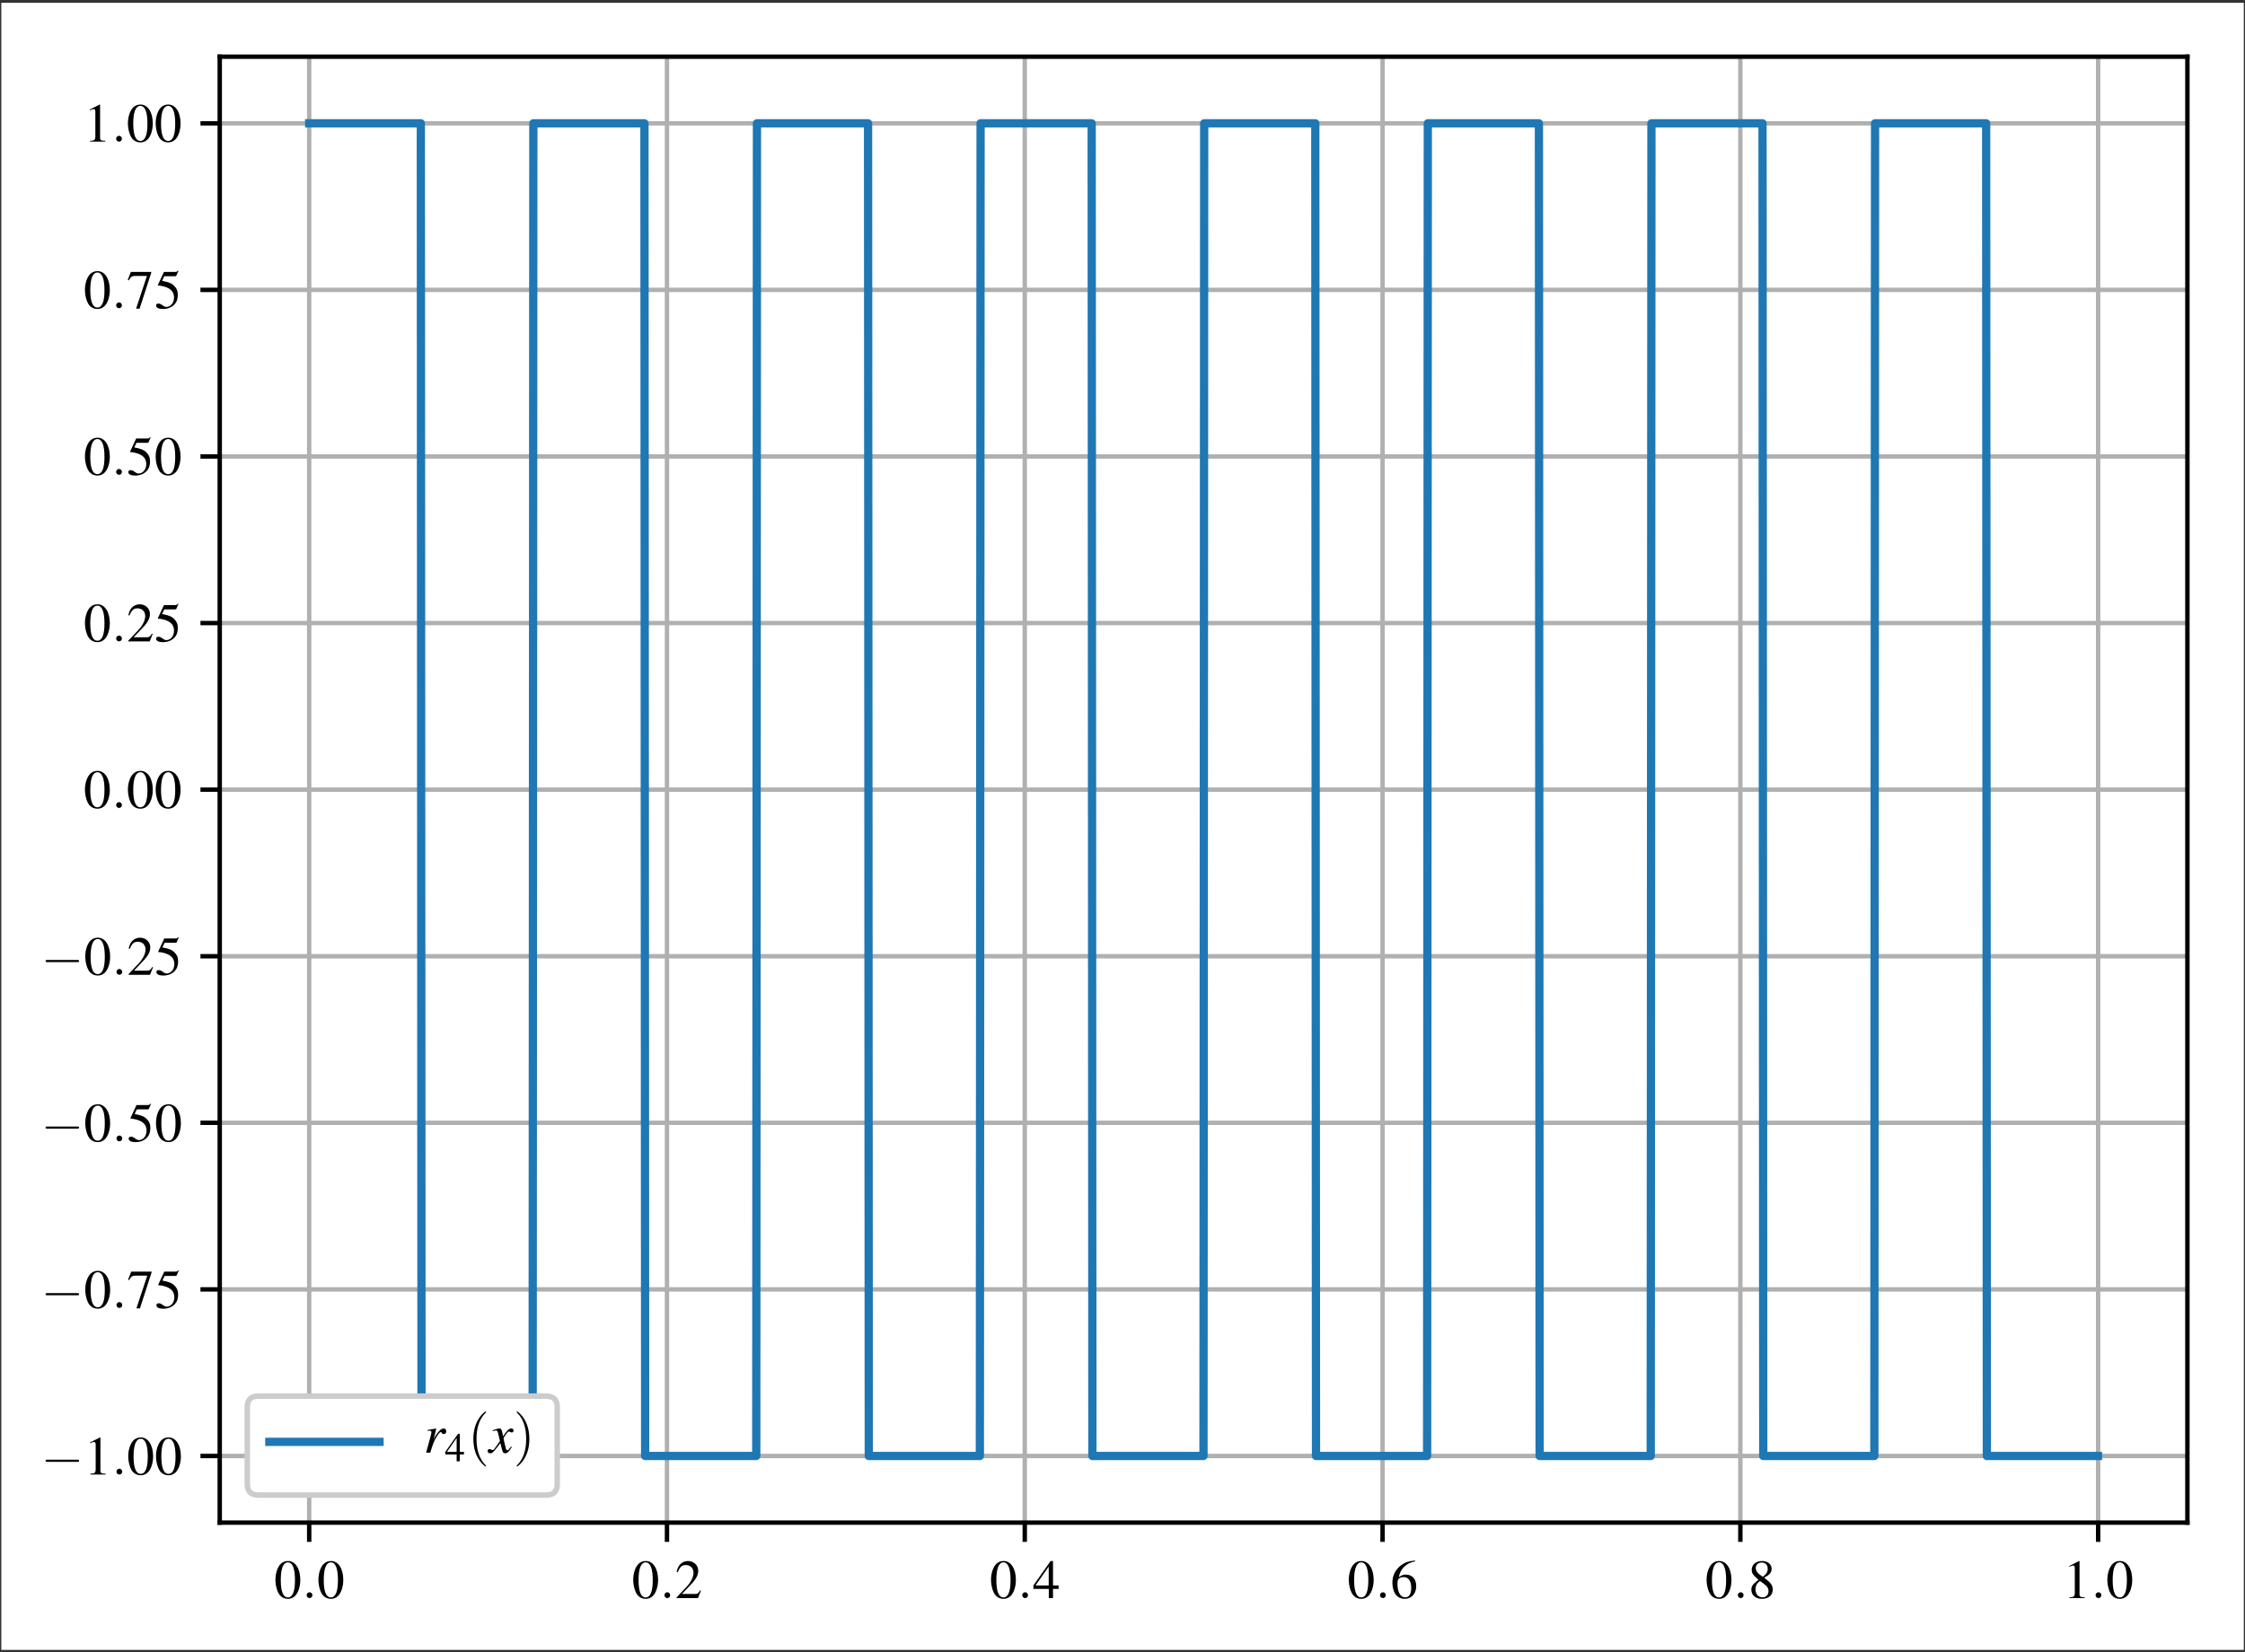
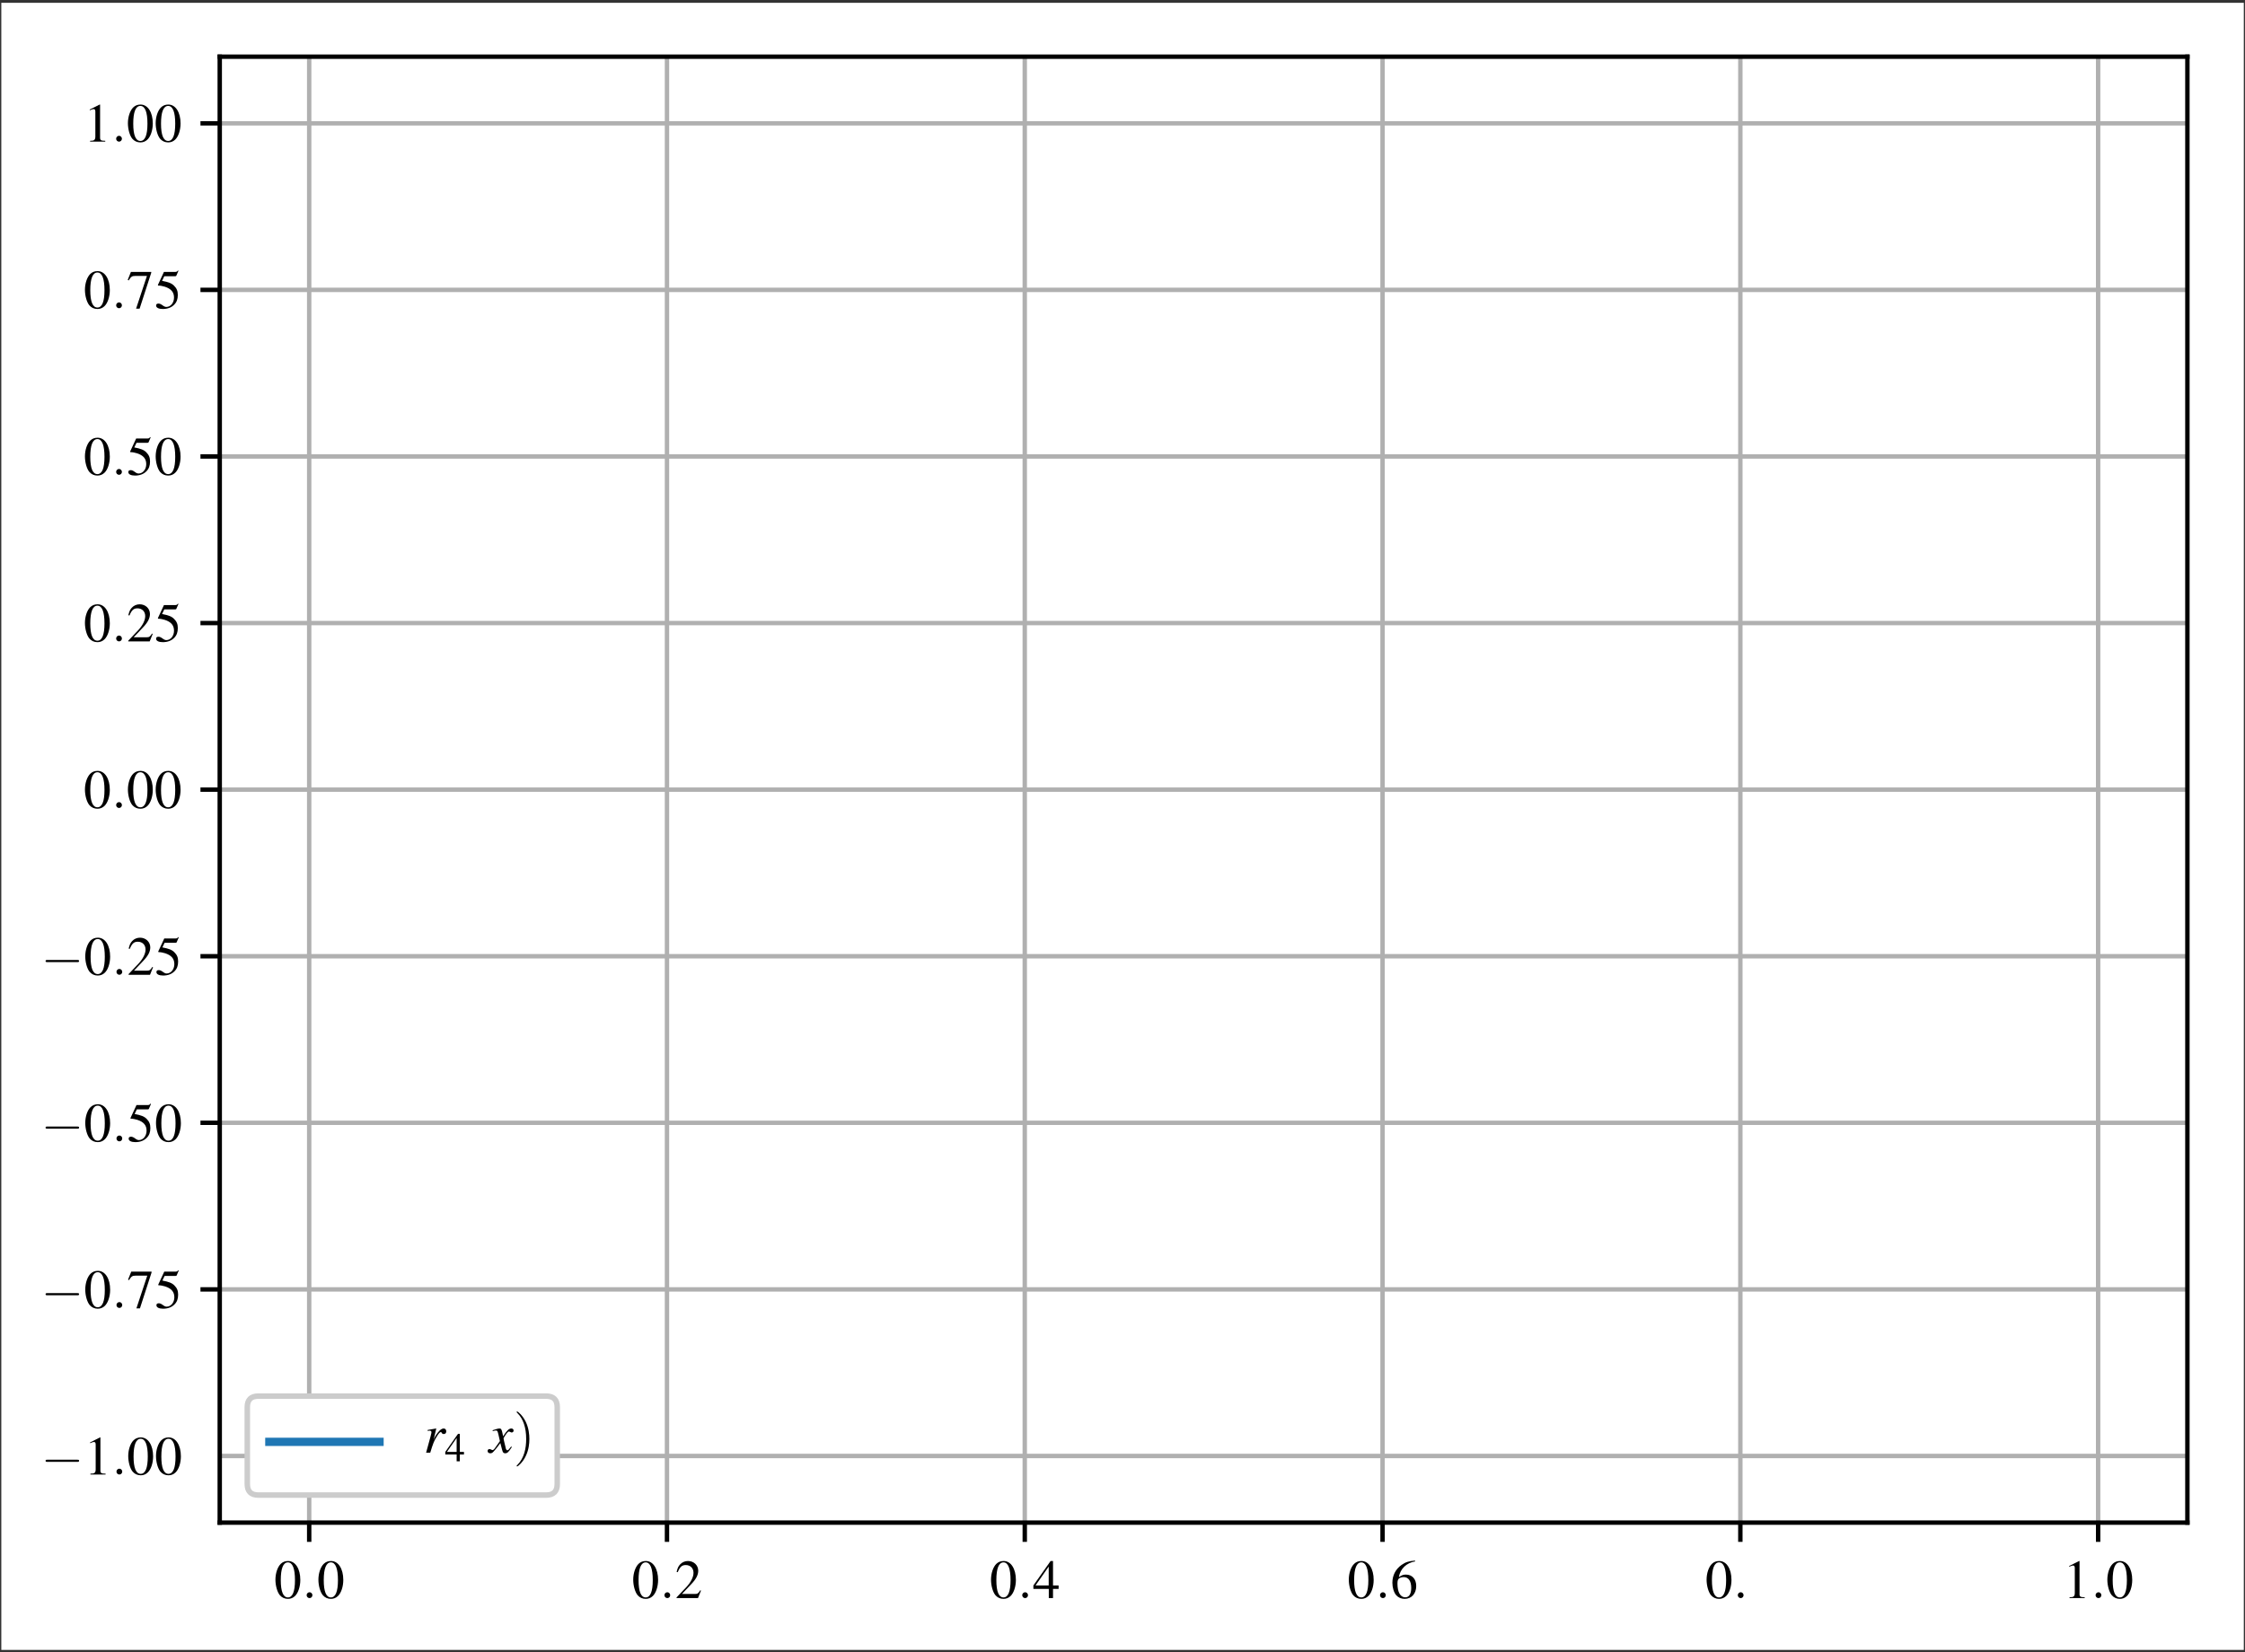
<svg xmlns="http://www.w3.org/2000/svg" xmlns:xlink="http://www.w3.org/1999/xlink" width="407.46pt" height="299.92pt" viewBox="0 0 407.46 299.92" version="1.1">
  <rect x="0" y="0" width="407.46" height="299.92" fill="#333333" stroke="none" />
  <defs>
    <g>
      <symbol overflow="visible" id="glyph0-0">
        <path style="stroke:none;" d="" />
      </symbol>
      <symbol overflow="visible" id="glyph0-1">
        <path style="stroke:none;" d="M 2.531 -6.734 C 1.984 -6.734 1.562 -6.562 1.203 -6.219 C 0.625 -5.656 0.234 -4.516 0.234 -3.344 C 0.234 -2.266 0.562 -1.094 1.031 -0.531 C 1.406 -0.094 1.906 0.141 2.5 0.141 C 3 0.141 3.422 -0.031 3.781 -0.375 C 4.359 -0.922 4.75 -2.078 4.75 -3.297 C 4.75 -5.328 3.844 -6.734 2.531 -6.734 Z M 2.5 -6.484 C 3.344 -6.484 3.781 -5.359 3.781 -3.266 C 3.781 -1.188 3.344 -0.125 2.5 -0.125 C 1.641 -0.125 1.203 -1.188 1.203 -3.266 C 1.203 -5.375 1.641 -6.484 2.5 -6.484 Z M 2.5 -6.484 " />
      </symbol>
      <symbol overflow="visible" id="glyph0-2">
        <path style="stroke:none;" d="M 4.734 -1.359 L 4.609 -1.422 C 4.234 -0.844 4.109 -0.75 3.656 -0.75 L 1.281 -0.75 L 2.953 -2.516 C 3.844 -3.438 4.234 -4.203 4.234 -4.969 C 4.234 -5.969 3.422 -6.734 2.375 -6.734 C 1.828 -6.734 1.312 -6.516 0.953 -6.125 C 0.625 -5.781 0.484 -5.469 0.312 -4.75 L 0.516 -4.703 C 0.922 -5.688 1.281 -6 1.969 -6 C 2.797 -6 3.375 -5.438 3.375 -4.594 C 3.375 -3.812 2.906 -2.891 2.078 -2 L 0.297 -0.125 L 0.297 0 L 4.188 0 Z M 4.734 -1.359 " />
      </symbol>
      <symbol overflow="visible" id="glyph0-3">
        <path style="stroke:none;" d="M 4.703 -2.297 L 3.688 -2.297 L 3.688 -6.734 L 3.25 -6.734 L 0.125 -2.297 L 0.125 -1.672 L 2.922 -1.672 L 2.922 0 L 3.688 0 L 3.688 -1.672 L 4.703 -1.672 Z M 2.906 -2.297 L 0.516 -2.297 L 2.906 -5.719 Z M 2.906 -2.297 " />
      </symbol>
      <symbol overflow="visible" id="glyph0-4">
        <path style="stroke:none;" d="M 4.453 -6.812 C 3.312 -6.719 2.734 -6.531 2 -6.016 C 0.922 -5.25 0.344 -4.109 0.344 -2.781 C 0.344 -1.906 0.609 -1.031 1.031 -0.531 C 1.422 -0.094 1.953 0.141 2.578 0.141 C 3.812 0.141 4.672 -0.812 4.672 -2.188 C 4.672 -3.453 3.938 -4.266 2.797 -4.266 C 2.359 -4.266 2.141 -4.203 1.516 -3.812 C 1.781 -5.328 2.906 -6.406 4.469 -6.656 Z M 2.406 -3.812 C 3.266 -3.812 3.766 -3.094 3.766 -1.844 C 3.766 -0.75 3.375 -0.141 2.688 -0.141 C 1.797 -0.141 1.266 -1.078 1.266 -2.625 C 1.266 -3.125 1.344 -3.406 1.547 -3.562 C 1.75 -3.719 2.062 -3.812 2.406 -3.812 Z M 2.406 -3.812 " />
      </symbol>
      <symbol overflow="visible" id="glyph0-5">
-         <path style="stroke:none;" d="M 2.891 -3.703 C 3.875 -4.234 4.234 -4.641 4.234 -5.328 C 4.234 -6.141 3.516 -6.734 2.516 -6.734 C 1.422 -6.734 0.625 -6.078 0.625 -5.156 C 0.625 -4.516 0.812 -4.234 1.859 -3.312 C 0.781 -2.5 0.562 -2.188 0.562 -1.5 C 0.562 -0.531 1.344 0.141 2.469 0.141 C 3.672 0.141 4.438 -0.516 4.438 -1.547 C 4.438 -2.312 4.094 -2.797 2.891 -3.703 Z M 2.719 -2.672 C 3.438 -2.156 3.672 -1.797 3.672 -1.234 C 3.672 -0.594 3.234 -0.141 2.578 -0.141 C 1.828 -0.141 1.312 -0.719 1.312 -1.578 C 1.312 -2.219 1.531 -2.641 2.109 -3.109 Z M 2.609 -3.875 C 1.719 -4.453 1.359 -4.922 1.359 -5.469 C 1.359 -6.047 1.797 -6.453 2.438 -6.453 C 3.109 -6.453 3.531 -6.016 3.531 -5.328 C 3.531 -4.766 3.266 -4.312 2.688 -3.938 C 2.641 -3.906 2.641 -3.906 2.609 -3.875 Z M 2.609 -3.875 " />
-       </symbol>
+         </symbol>
      <symbol overflow="visible" id="glyph0-6">
        <path style="stroke:none;" d="M 2.906 -6.734 L 1.109 -5.828 L 1.109 -5.688 C 1.219 -5.734 1.328 -5.781 1.375 -5.797 C 1.562 -5.875 1.719 -5.906 1.828 -5.906 C 2.031 -5.906 2.125 -5.766 2.125 -5.438 L 2.125 -0.922 C 2.125 -0.594 2.047 -0.375 1.891 -0.281 C 1.734 -0.188 1.594 -0.156 1.172 -0.156 L 1.172 0 L 3.922 0 L 3.922 -0.156 C 3.141 -0.156 2.984 -0.266 2.984 -0.734 L 2.984 -6.719 Z M 2.906 -6.734 " />
      </symbol>
      <symbol overflow="visible" id="glyph0-7">
        <path style="stroke:none;" d="M 4.469 -6.594 L 0.781 -6.594 L 0.203 -5.141 L 0.375 -5.047 C 0.797 -5.734 0.984 -5.859 1.531 -5.859 L 3.688 -5.859 L 1.719 0.078 L 2.359 0.078 L 4.469 -6.438 Z M 4.469 -6.594 " />
      </symbol>
      <symbol overflow="visible" id="glyph0-8">
        <path style="stroke:none;" d="M 1.797 -5.812 L 3.766 -5.812 C 3.922 -5.812 3.953 -5.828 3.984 -5.906 L 4.359 -6.781 L 4.281 -6.859 C 4.125 -6.656 4.031 -6.594 3.812 -6.594 L 1.734 -6.594 L 0.641 -4.234 C 0.641 -4.219 0.641 -4.203 0.641 -4.188 C 0.641 -4.141 0.672 -4.109 0.75 -4.109 C 1.078 -4.109 1.469 -4.031 1.891 -3.906 C 3.031 -3.531 3.562 -2.922 3.562 -1.938 C 3.562 -0.984 2.953 -0.234 2.172 -0.234 C 1.969 -0.234 1.797 -0.297 1.5 -0.516 C 1.188 -0.75 0.953 -0.844 0.75 -0.844 C 0.453 -0.844 0.312 -0.734 0.312 -0.484 C 0.312 -0.094 0.781 0.141 1.531 0.141 C 2.375 0.141 3.094 -0.125 3.594 -0.641 C 4.047 -1.094 4.25 -1.656 4.25 -2.406 C 4.25 -3.125 4.062 -3.594 3.562 -4.094 C 3.125 -4.531 2.562 -4.75 1.391 -4.969 Z M 1.797 -5.812 " />
      </symbol>
      <symbol overflow="visible" id="glyph1-0">
        <path style="stroke:none;" d="" />
      </symbol>
      <symbol overflow="visible" id="glyph1-1">
        <path style="stroke:none;" d="M 1.906 -0.531 C 1.906 -0.812 1.672 -1.062 1.391 -1.062 C 1.094 -1.062 0.859 -0.812 0.859 -0.531 C 0.859 -0.234 1.094 0 1.391 0 C 1.672 0 1.906 -0.234 1.906 -0.531 Z M 1.906 -0.531 " />
      </symbol>
      <symbol overflow="visible" id="glyph2-0">
        <path style="stroke:none;" d="" />
      </symbol>
      <symbol overflow="visible" id="glyph2-1">
        <path style="stroke:none;" d="M 6.562 -2.297 C 6.734 -2.297 6.922 -2.297 6.922 -2.5 C 6.922 -2.688 6.734 -2.688 6.562 -2.688 L 1.172 -2.688 C 1 -2.688 0.828 -2.688 0.828 -2.5 C 0.828 -2.297 1 -2.297 1.172 -2.297 Z M 6.562 -2.297 " />
      </symbol>
      <symbol overflow="visible" id="glyph3-0">
        <path style="stroke:none;" d="" />
      </symbol>
      <symbol overflow="visible" id="glyph3-1">
        <path style="stroke:none;" d="M 1.203 0 C 1.719 -1.688 1.891 -2.125 2.359 -2.875 C 2.688 -3.438 2.953 -3.75 3.125 -3.75 C 3.188 -3.75 3.234 -3.703 3.297 -3.609 C 3.375 -3.438 3.453 -3.391 3.656 -3.391 C 3.938 -3.391 4.109 -3.562 4.109 -3.875 C 4.109 -4.188 3.922 -4.391 3.641 -4.391 C 3.406 -4.391 3.141 -4.25 2.875 -3.984 C 2.469 -3.562 2.078 -2.969 1.906 -2.578 L 1.781 -2.219 L 2.297 -4.375 L 2.266 -4.391 C 1.547 -4.266 1.453 -4.25 0.734 -4.125 L 0.734 -3.953 C 0.969 -4 1 -4 1.062 -4 C 1.281 -4 1.422 -3.906 1.422 -3.734 C 1.422 -3.594 1.422 -3.594 1.25 -2.906 L 0.453 0 Z M 1.203 0 " />
      </symbol>
      <symbol overflow="visible" id="glyph3-2">
        <path style="stroke:none;" d="M 4 -1.109 C 3.922 -1.016 3.875 -0.953 3.781 -0.844 C 3.562 -0.531 3.438 -0.438 3.328 -0.438 C 3.188 -0.438 3.094 -0.562 3.016 -0.844 C 3 -0.922 2.984 -0.984 2.984 -1.016 C 2.734 -2.031 2.625 -2.484 2.625 -2.625 C 3.062 -3.406 3.422 -3.844 3.594 -3.844 C 3.656 -3.844 3.734 -3.812 3.844 -3.766 C 3.953 -3.688 4.031 -3.672 4.109 -3.672 C 4.312 -3.672 4.453 -3.812 4.453 -4.031 C 4.453 -4.234 4.281 -4.391 4.047 -4.391 C 3.609 -4.391 3.234 -4.031 2.547 -2.969 L 2.438 -3.516 C 2.297 -4.203 2.188 -4.391 1.906 -4.391 C 1.688 -4.391 1.359 -4.312 0.75 -4.109 L 0.641 -4.062 L 0.672 -3.922 C 1.062 -4 1.141 -4.031 1.234 -4.031 C 1.484 -4.031 1.547 -3.938 1.688 -3.344 L 1.969 -2.109 L 1.156 -0.953 C 0.953 -0.641 0.75 -0.469 0.641 -0.469 C 0.594 -0.469 0.484 -0.5 0.391 -0.562 C 0.266 -0.625 0.156 -0.656 0.062 -0.656 C -0.125 -0.656 -0.266 -0.516 -0.266 -0.312 C -0.266 -0.047 -0.062 0.109 0.234 0.109 C 0.531 0.109 0.656 0.016 1.156 -0.594 C 1.422 -0.906 1.641 -1.172 2.047 -1.75 L 2.359 -0.562 C 2.484 -0.047 2.609 0.109 2.938 0.109 C 3.312 0.109 3.562 -0.125 4.141 -1.031 Z M 4 -1.109 " />
      </symbol>
      <symbol overflow="visible" id="glyph4-0">
        <path style="stroke:none;" d="" />
      </symbol>
      <symbol overflow="visible" id="glyph4-1">
        <path style="stroke:none;" d="M 3.484 -1.703 L 2.734 -1.703 L 2.734 -4.984 L 2.406 -4.984 L 0.094 -1.703 L 0.094 -1.234 L 2.156 -1.234 L 2.156 0 L 2.734 0 L 2.734 -1.234 L 3.484 -1.234 Z M 2.156 -1.703 L 0.391 -1.703 L 2.156 -4.234 Z M 2.156 -1.703 " />
      </symbol>
      <symbol overflow="visible" id="glyph5-0">
        <path style="stroke:none;" d="" />
      </symbol>
      <symbol overflow="visible" id="glyph5-1">
-         <path style="stroke:none;" d="M 3.297 2.391 C 3.297 2.359 3.297 2.344 3.125 2.172 C 1.891 0.922 1.562 -0.969 1.562 -2.5 C 1.562 -4.234 1.938 -5.969 3.172 -7.203 C 3.297 -7.328 3.297 -7.344 3.297 -7.375 C 3.297 -7.453 3.266 -7.484 3.203 -7.484 C 3.094 -7.484 2.203 -6.797 1.609 -5.531 C 1.109 -4.438 0.984 -3.328 0.984 -2.5 C 0.984 -1.719 1.094 -0.516 1.641 0.625 C 2.25 1.844 3.094 2.5 3.203 2.5 C 3.266 2.5 3.297 2.469 3.297 2.391 Z M 3.297 2.391 " />
-       </symbol>
+         </symbol>
      <symbol overflow="visible" id="glyph5-2">
        <path style="stroke:none;" d="M 2.875 -2.5 C 2.875 -3.266 2.766 -4.469 2.219 -5.609 C 1.625 -6.828 0.766 -7.484 0.672 -7.484 C 0.609 -7.484 0.562 -7.438 0.562 -7.375 C 0.562 -7.344 0.562 -7.328 0.75 -7.141 C 1.734 -6.156 2.297 -4.578 2.297 -2.5 C 2.297 -0.781 1.938 0.969 0.703 2.219 C 0.562 2.344 0.562 2.359 0.562 2.391 C 0.562 2.453 0.609 2.5 0.672 2.5 C 0.766 2.5 1.672 1.812 2.25 0.547 C 2.766 -0.547 2.875 -1.656 2.875 -2.5 Z M 2.875 -2.5 " />
      </symbol>
    </g>
    <clipPath id="clip1">
      <path d="M 0.238 0.508 L 407.242 0.508 L 407.242 299.512 L 0.238 299.512 Z M 0.238 0.508 " />
    </clipPath>
    <clipPath id="clip2">
      <path d="M 55 10.301 L 57 10.301 L 57 276.402 L 55 276.402 Z M 55 10.301 " />
    </clipPath>
    <clipPath id="clip3">
      <path d="M 120 10.301 L 122 10.301 L 122 276.402 L 120 276.402 Z M 120 10.301 " />
    </clipPath>
    <clipPath id="clip4">
      <path d="M 185 10.301 L 187 10.301 L 187 276.402 L 185 276.402 Z M 185 10.301 " />
    </clipPath>
    <clipPath id="clip5">
      <path d="M 250 10.301 L 252 10.301 L 252 276.402 L 250 276.402 Z M 250 10.301 " />
    </clipPath>
    <clipPath id="clip6">
      <path d="M 315 10.301 L 317 10.301 L 317 276.402 L 315 276.402 Z M 315 10.301 " />
    </clipPath>
    <clipPath id="clip7">
      <path d="M 380 10.301 L 382 10.301 L 382 276.402 L 380 276.402 Z M 380 10.301 " />
    </clipPath>
    <clipPath id="clip8">
      <path d="M 39.879 263 L 396.98 263 L 396.98 265 L 39.879 265 Z M 39.879 263 " />
    </clipPath>
    <clipPath id="clip9">
      <path d="M 39.879 233 L 396.98 233 L 396.98 235 L 39.879 235 Z M 39.879 233 " />
    </clipPath>
    <clipPath id="clip10">
      <path d="M 39.879 203 L 396.98 203 L 396.98 205 L 39.879 205 Z M 39.879 203 " />
    </clipPath>
    <clipPath id="clip11">
      <path d="M 39.879 173 L 396.98 173 L 396.98 175 L 39.879 175 Z M 39.879 173 " />
    </clipPath>
    <clipPath id="clip12">
      <path d="M 39.879 142 L 396.98 142 L 396.98 144 L 39.879 144 Z M 39.879 142 " />
    </clipPath>
    <clipPath id="clip13">
      <path d="M 39.879 112 L 396.98 112 L 396.98 114 L 39.879 114 Z M 39.879 112 " />
    </clipPath>
    <clipPath id="clip14">
      <path d="M 39.879 82 L 396.98 82 L 396.98 84 L 39.879 84 Z M 39.879 82 " />
    </clipPath>
    <clipPath id="clip15">
      <path d="M 39.879 52 L 396.98 52 L 396.98 54 L 39.879 54 Z M 39.879 52 " />
    </clipPath>
    <clipPath id="clip16">
      <path d="M 39.879 21 L 396.98 21 L 396.98 23 L 39.879 23 Z M 39.879 21 " />
    </clipPath>
  </defs>
  <g id="surface1">
    <g clip-path="url(#clip1)" clip-rule="nonzero">
      <path style=" stroke:none;fill-rule:nonzero;fill:rgb(100%,100%,100%);fill-opacity:1;" d="M 0.238 299.512 L 407.703 299.512 L 407.703 -0.41 L 0.238 -0.41 Z M 0.238 299.512 " />
    </g>
    <path style=" stroke:none;fill-rule:nonzero;fill:rgb(100%,100%,100%);fill-opacity:1;" d="M 39.883 276.402 L 397.004 276.402 L 397.004 10.289 L 39.883 10.289 Z M 39.883 276.402 " />
    <g clip-path="url(#clip2)" clip-rule="nonzero">
      <path style="fill:none;stroke-width:8;stroke-linecap:square;stroke-linejoin:round;stroke:rgb(68.944%,68.944%,68.944%);stroke-opacity:1;stroke-miterlimit:10;" d="M 561.172 235.177 L 561.172 2896.309 " transform="matrix(0.1,0,0,-0.1,0,299.92)" />
    </g>
    <path style="fill:none;stroke-width:8;stroke-linecap:butt;stroke-linejoin:round;stroke:rgb(0%,0%,0%);stroke-opacity:1;stroke-miterlimit:10;" d="M 561.172 235.177 L 561.172 200.177 " transform="matrix(0.1,0,0,-0.1,0,299.92)" />
    <g clip-path="url(#clip3)" clip-rule="nonzero">
      <path style="fill:none;stroke-width:8;stroke-linecap:square;stroke-linejoin:round;stroke:rgb(68.944%,68.944%,68.944%);stroke-opacity:1;stroke-miterlimit:10;" d="M 1210.547 235.177 L 1210.547 2896.309 " transform="matrix(0.1,0,0,-0.1,0,299.92)" />
    </g>
    <path style="fill:none;stroke-width:8;stroke-linecap:butt;stroke-linejoin:round;stroke:rgb(0%,0%,0%);stroke-opacity:1;stroke-miterlimit:10;" d="M 1210.547 235.177 L 1210.547 200.177 " transform="matrix(0.1,0,0,-0.1,0,299.92)" />
    <g clip-path="url(#clip4)" clip-rule="nonzero">
      <path style="fill:none;stroke-width:8;stroke-linecap:square;stroke-linejoin:round;stroke:rgb(68.944%,68.944%,68.944%);stroke-opacity:1;stroke-miterlimit:10;" d="M 1859.922 235.177 L 1859.922 2896.309 " transform="matrix(0.1,0,0,-0.1,0,299.92)" />
    </g>
    <path style="fill:none;stroke-width:8;stroke-linecap:butt;stroke-linejoin:round;stroke:rgb(0%,0%,0%);stroke-opacity:1;stroke-miterlimit:10;" d="M 1859.922 235.177 L 1859.922 200.177 " transform="matrix(0.1,0,0,-0.1,0,299.92)" />
    <g clip-path="url(#clip5)" clip-rule="nonzero">
      <path style="fill:none;stroke-width:8;stroke-linecap:square;stroke-linejoin:round;stroke:rgb(68.944%,68.944%,68.944%);stroke-opacity:1;stroke-miterlimit:10;" d="M 2509.297 235.177 L 2509.297 2896.309 " transform="matrix(0.1,0,0,-0.1,0,299.92)" />
    </g>
    <path style="fill:none;stroke-width:8;stroke-linecap:butt;stroke-linejoin:round;stroke:rgb(0%,0%,0%);stroke-opacity:1;stroke-miterlimit:10;" d="M 2509.297 235.177 L 2509.297 200.177 " transform="matrix(0.1,0,0,-0.1,0,299.92)" />
    <g clip-path="url(#clip6)" clip-rule="nonzero">
      <path style="fill:none;stroke-width:8;stroke-linecap:square;stroke-linejoin:round;stroke:rgb(68.944%,68.944%,68.944%);stroke-opacity:1;stroke-miterlimit:10;" d="M 3158.672 235.177 L 3158.672 2896.309 " transform="matrix(0.1,0,0,-0.1,0,299.92)" />
    </g>
    <path style="fill:none;stroke-width:8;stroke-linecap:butt;stroke-linejoin:round;stroke:rgb(0%,0%,0%);stroke-opacity:1;stroke-miterlimit:10;" d="M 3158.672 235.177 L 3158.672 200.177 " transform="matrix(0.1,0,0,-0.1,0,299.92)" />
    <g clip-path="url(#clip7)" clip-rule="nonzero">
      <path style="fill:none;stroke-width:8;stroke-linecap:square;stroke-linejoin:round;stroke:rgb(68.944%,68.944%,68.944%);stroke-opacity:1;stroke-miterlimit:10;" d="M 3808.047 235.177 L 3808.047 2896.309 " transform="matrix(0.1,0,0,-0.1,0,299.92)" />
    </g>
    <path style="fill:none;stroke-width:8;stroke-linecap:butt;stroke-linejoin:round;stroke:rgb(0%,0%,0%);stroke-opacity:1;stroke-miterlimit:10;" d="M 3808.047 235.177 L 3808.047 200.177 " transform="matrix(0.1,0,0,-0.1,0,299.92)" />
    <g clip-path="url(#clip8)" clip-rule="nonzero">
      <path style="fill:none;stroke-width:8;stroke-linecap:square;stroke-linejoin:round;stroke:rgb(68.944%,68.944%,68.944%);stroke-opacity:1;stroke-miterlimit:10;" d="M 398.828 356.153 L 3970.039 356.153 " transform="matrix(0.1,0,0,-0.1,0,299.92)" />
    </g>
-     <path style="fill:none;stroke-width:8;stroke-linecap:butt;stroke-linejoin:round;stroke:rgb(0%,0%,0%);stroke-opacity:1;stroke-miterlimit:10;" d="M 398.828 356.153 L 363.828 356.153 " transform="matrix(0.1,0,0,-0.1,0,299.92)" />
    <g clip-path="url(#clip9)" clip-rule="nonzero">
      <path style="fill:none;stroke-width:8;stroke-linecap:square;stroke-linejoin:round;stroke:rgb(68.944%,68.944%,68.944%);stroke-opacity:1;stroke-miterlimit:10;" d="M 398.828 658.536 L 3970.039 658.536 " transform="matrix(0.1,0,0,-0.1,0,299.92)" />
    </g>
    <path style="fill:none;stroke-width:8;stroke-linecap:butt;stroke-linejoin:round;stroke:rgb(0%,0%,0%);stroke-opacity:1;stroke-miterlimit:10;" d="M 398.828 658.536 L 363.828 658.536 " transform="matrix(0.1,0,0,-0.1,0,299.92)" />
    <g clip-path="url(#clip10)" clip-rule="nonzero">
      <path style="fill:none;stroke-width:8;stroke-linecap:square;stroke-linejoin:round;stroke:rgb(68.944%,68.944%,68.944%);stroke-opacity:1;stroke-miterlimit:10;" d="M 398.828 960.958 L 3970.039 960.958 " transform="matrix(0.1,0,0,-0.1,0,299.92)" />
    </g>
    <path style="fill:none;stroke-width:8;stroke-linecap:butt;stroke-linejoin:round;stroke:rgb(0%,0%,0%);stroke-opacity:1;stroke-miterlimit:10;" d="M 398.828 960.958 L 363.828 960.958 " transform="matrix(0.1,0,0,-0.1,0,299.92)" />
    <g clip-path="url(#clip11)" clip-rule="nonzero">
      <path style="fill:none;stroke-width:8;stroke-linecap:square;stroke-linejoin:round;stroke:rgb(68.944%,68.944%,68.944%);stroke-opacity:1;stroke-miterlimit:10;" d="M 398.828 1263.341 L 3970.039 1263.341 " transform="matrix(0.1,0,0,-0.1,0,299.92)" />
    </g>
    <path style="fill:none;stroke-width:8;stroke-linecap:butt;stroke-linejoin:round;stroke:rgb(0%,0%,0%);stroke-opacity:1;stroke-miterlimit:10;" d="M 398.828 1263.341 L 363.828 1263.341 " transform="matrix(0.1,0,0,-0.1,0,299.92)" />
    <g clip-path="url(#clip12)" clip-rule="nonzero">
      <path style="fill:none;stroke-width:8;stroke-linecap:square;stroke-linejoin:round;stroke:rgb(68.944%,68.944%,68.944%);stroke-opacity:1;stroke-miterlimit:10;" d="M 398.828 1565.763 L 3970.039 1565.763 " transform="matrix(0.1,0,0,-0.1,0,299.92)" />
    </g>
    <path style="fill:none;stroke-width:8;stroke-linecap:butt;stroke-linejoin:round;stroke:rgb(0%,0%,0%);stroke-opacity:1;stroke-miterlimit:10;" d="M 398.828 1565.763 L 363.828 1565.763 " transform="matrix(0.1,0,0,-0.1,0,299.92)" />
    <g clip-path="url(#clip13)" clip-rule="nonzero">
      <path style="fill:none;stroke-width:8;stroke-linecap:square;stroke-linejoin:round;stroke:rgb(68.944%,68.944%,68.944%);stroke-opacity:1;stroke-miterlimit:10;" d="M 398.828 1868.145 L 3970.039 1868.145 " transform="matrix(0.1,0,0,-0.1,0,299.92)" />
    </g>
    <path style="fill:none;stroke-width:8;stroke-linecap:butt;stroke-linejoin:round;stroke:rgb(0%,0%,0%);stroke-opacity:1;stroke-miterlimit:10;" d="M 398.828 1868.145 L 363.828 1868.145 " transform="matrix(0.1,0,0,-0.1,0,299.92)" />
    <g clip-path="url(#clip14)" clip-rule="nonzero">
      <path style="fill:none;stroke-width:8;stroke-linecap:square;stroke-linejoin:round;stroke:rgb(68.944%,68.944%,68.944%);stroke-opacity:1;stroke-miterlimit:10;" d="M 398.828 2170.567 L 3970.039 2170.567 " transform="matrix(0.1,0,0,-0.1,0,299.92)" />
    </g>
    <path style="fill:none;stroke-width:8;stroke-linecap:butt;stroke-linejoin:round;stroke:rgb(0%,0%,0%);stroke-opacity:1;stroke-miterlimit:10;" d="M 398.828 2170.567 L 363.828 2170.567 " transform="matrix(0.1,0,0,-0.1,0,299.92)" />
    <g clip-path="url(#clip15)" clip-rule="nonzero">
      <path style="fill:none;stroke-width:8;stroke-linecap:square;stroke-linejoin:round;stroke:rgb(68.944%,68.944%,68.944%);stroke-opacity:1;stroke-miterlimit:10;" d="M 398.828 2472.95 L 3970.039 2472.95 " transform="matrix(0.1,0,0,-0.1,0,299.92)" />
    </g>
    <path style="fill:none;stroke-width:8;stroke-linecap:butt;stroke-linejoin:round;stroke:rgb(0%,0%,0%);stroke-opacity:1;stroke-miterlimit:10;" d="M 398.828 2472.95 L 363.828 2472.95 " transform="matrix(0.1,0,0,-0.1,0,299.92)" />
    <g clip-path="url(#clip16)" clip-rule="nonzero">
      <path style="fill:none;stroke-width:8;stroke-linecap:square;stroke-linejoin:round;stroke:rgb(68.944%,68.944%,68.944%);stroke-opacity:1;stroke-miterlimit:10;" d="M 398.828 2775.333 L 3970.039 2775.333 " transform="matrix(0.1,0,0,-0.1,0,299.92)" />
    </g>
    <path style="fill:none;stroke-width:8;stroke-linecap:butt;stroke-linejoin:round;stroke:rgb(0%,0%,0%);stroke-opacity:1;stroke-miterlimit:10;" d="M 398.828 2775.333 L 363.828 2775.333 " transform="matrix(0.1,0,0,-0.1,0,299.92)" />
-     <path style="fill:none;stroke-width:15;stroke-linecap:square;stroke-linejoin:round;stroke:rgb(12.206%,46.703%,70.506%);stroke-opacity:1;stroke-miterlimit:10;" d="M 561.172 2775.372 L 763.789 2775.372 L 765.078 356.153 L 966.719 356.153 L 968.008 2775.372 L 1169.648 2775.372 L 1170.938 356.153 L 1372.578 356.153 L 1373.867 2775.372 L 1575.508 2775.372 L 1576.797 356.153 L 1778.438 356.153 L 1779.727 2775.372 L 1981.367 2775.372 L 1982.656 356.153 L 2184.297 356.153 L 2185.586 2775.372 L 2387.227 2775.372 L 2388.516 356.153 L 2590.156 356.153 L 2591.445 2775.372 L 2793.086 2775.372 L 2794.375 356.153 L 2996.016 356.153 L 2997.305 2775.372 L 3198.945 2775.372 L 3200.234 356.153 L 3401.875 356.153 L 3403.164 2775.372 L 3604.805 2775.372 L 3606.094 356.153 L 3807.734 356.153 " transform="matrix(0.1,0,0,-0.1,0,299.92)" />
    <path style="fill:none;stroke-width:8;stroke-linecap:square;stroke-linejoin:miter;stroke:rgb(0%,0%,0%);stroke-opacity:1;stroke-miterlimit:10;" d="M 398.828 235.177 L 398.828 2896.309 " transform="matrix(0.1,0,0,-0.1,0,299.92)" />
    <path style="fill:none;stroke-width:8;stroke-linecap:square;stroke-linejoin:miter;stroke:rgb(0%,0%,0%);stroke-opacity:1;stroke-miterlimit:10;" d="M 3970.039 235.177 L 3970.039 2896.309 " transform="matrix(0.1,0,0,-0.1,0,299.92)" />
    <path style="fill:none;stroke-width:8;stroke-linecap:square;stroke-linejoin:miter;stroke:rgb(0%,0%,0%);stroke-opacity:1;stroke-miterlimit:10;" d="M 398.828 235.177 L 3970.039 235.177 " transform="matrix(0.1,0,0,-0.1,0,299.92)" />
    <path style="fill:none;stroke-width:8;stroke-linecap:square;stroke-linejoin:miter;stroke:rgb(0%,0%,0%);stroke-opacity:1;stroke-miterlimit:10;" d="M 398.828 2896.309 L 3970.039 2896.309 " transform="matrix(0.1,0,0,-0.1,0,299.92)" />
    <path style=" stroke:none;fill-rule:nonzero;fill:rgb(100%,100%,100%);fill-opacity:1;" d="M 46.883 271.402 L 99.137 271.402 C 100.469 271.402 101.137 270.734 101.137 269.402 L 101.137 255.438 C 101.137 254.105 100.469 253.438 99.137 253.438 L 46.883 253.438 C 45.551 253.438 44.883 254.105 44.883 255.438 L 44.883 269.402 C 44.883 270.734 45.551 271.402 46.883 271.402 " />
    <path style="fill:none;stroke-width:10;stroke-linecap:butt;stroke-linejoin:miter;stroke:rgb(80.077%,80.077%,80.077%);stroke-opacity:1;stroke-miterlimit:10;" d="M 468.828 285.177 L 991.367 285.177 C 1004.688 285.177 1011.367 291.856 1011.367 305.177 L 1011.367 444.825 C 1011.367 458.145 1004.688 464.825 991.367 464.825 L 468.828 464.825 C 455.508 464.825 448.828 458.145 448.828 444.825 L 448.828 305.177 C 448.828 291.856 455.508 285.177 468.828 285.177 Z M 468.828 285.177 " transform="matrix(0.1,0,0,-0.1,0,299.92)" />
    <path style="fill:none;stroke-width:15;stroke-linecap:square;stroke-linejoin:round;stroke:rgb(12.206%,46.703%,70.506%);stroke-opacity:1;stroke-miterlimit:10;" d="M 488.828 381.778 L 688.828 381.778 " transform="matrix(0.1,0,0,-0.1,0,299.92)" />
    <g style="fill:rgb(0%,0%,0%);fill-opacity:1;">
      <use xlink:href="#glyph0-1" x="49.756" y="290.105" />
    </g>
    <g style="fill:rgb(0%,0%,0%);fill-opacity:1;">
      <use xlink:href="#glyph1-1" x="54.796" y="290.105" />
    </g>
    <g style="fill:rgb(0%,0%,0%);fill-opacity:1;">
      <use xlink:href="#glyph0-1" x="57.556" y="290.105" />
    </g>
    <g style="fill:rgb(0%,0%,0%);fill-opacity:1;">
      <use xlink:href="#glyph0-1" x="114.693" y="290.105" />
    </g>
    <g style="fill:rgb(0%,0%,0%);fill-opacity:1;">
      <use xlink:href="#glyph1-1" x="119.733" y="290.105" />
    </g>
    <g style="fill:rgb(0%,0%,0%);fill-opacity:1;">
      <use xlink:href="#glyph0-2" x="122.493" y="290.105" />
    </g>
    <g style="fill:rgb(0%,0%,0%);fill-opacity:1;">
      <use xlink:href="#glyph0-1" x="179.631" y="290.105" />
    </g>
    <g style="fill:rgb(0%,0%,0%);fill-opacity:1;">
      <use xlink:href="#glyph1-1" x="184.671" y="290.105" />
    </g>
    <g style="fill:rgb(0%,0%,0%);fill-opacity:1;">
      <use xlink:href="#glyph0-3" x="187.431" y="290.105" />
    </g>
    <g style="fill:rgb(0%,0%,0%);fill-opacity:1;">
      <use xlink:href="#glyph0-1" x="244.568" y="290.105" />
    </g>
    <g style="fill:rgb(0%,0%,0%);fill-opacity:1;">
      <use xlink:href="#glyph1-1" x="249.608" y="290.105" />
    </g>
    <g style="fill:rgb(0%,0%,0%);fill-opacity:1;">
      <use xlink:href="#glyph0-4" x="252.368" y="290.105" />
    </g>
    <g style="fill:rgb(0%,0%,0%);fill-opacity:1;">
      <use xlink:href="#glyph0-1" x="309.506" y="290.105" />
    </g>
    <g style="fill:rgb(0%,0%,0%);fill-opacity:1;">
      <use xlink:href="#glyph1-1" x="314.546" y="290.105" />
    </g>
    <g style="fill:rgb(0%,0%,0%);fill-opacity:1;">
      <use xlink:href="#glyph0-5" x="317.306" y="290.105" />
    </g>
    <g style="fill:rgb(0%,0%,0%);fill-opacity:1;">
      <use xlink:href="#glyph0-6" x="374.443" y="290.105" />
    </g>
    <g style="fill:rgb(0%,0%,0%);fill-opacity:1;">
      <use xlink:href="#glyph1-1" x="379.483" y="290.105" />
    </g>
    <g style="fill:rgb(0%,0%,0%);fill-opacity:1;">
      <use xlink:href="#glyph0-1" x="382.243" y="290.105" />
    </g>
    <g style="fill:rgb(0%,0%,0%);fill-opacity:1;">
      <use xlink:href="#glyph2-1" x="7.44" y="267.672" />
    </g>
    <g style="fill:rgb(0%,0%,0%);fill-opacity:1;">
      <use xlink:href="#glyph0-6" x="15.24" y="267.672" />
    </g>
    <g style="fill:rgb(0%,0%,0%);fill-opacity:1;">
      <use xlink:href="#glyph1-1" x="20.28" y="267.672" />
    </g>
    <g style="fill:rgb(0%,0%,0%);fill-opacity:1;">
      <use xlink:href="#glyph0-1" x="23.04" y="267.672" />
    </g>
    <g style="fill:rgb(0%,0%,0%);fill-opacity:1;">
      <use xlink:href="#glyph0-1" x="28.08" y="267.672" />
    </g>
    <g style="fill:rgb(0%,0%,0%);fill-opacity:1;">
      <use xlink:href="#glyph2-1" x="7.44" y="237.432" />
    </g>
    <g style="fill:rgb(0%,0%,0%);fill-opacity:1;">
      <use xlink:href="#glyph0-1" x="15.24" y="237.432" />
    </g>
    <g style="fill:rgb(0%,0%,0%);fill-opacity:1;">
      <use xlink:href="#glyph1-1" x="20.28" y="237.432" />
    </g>
    <g style="fill:rgb(0%,0%,0%);fill-opacity:1;">
      <use xlink:href="#glyph0-7" x="23.04" y="237.432" />
    </g>
    <g style="fill:rgb(0%,0%,0%);fill-opacity:1;">
      <use xlink:href="#glyph0-8" x="28.08" y="237.432" />
    </g>
    <g style="fill:rgb(0%,0%,0%);fill-opacity:1;">
      <use xlink:href="#glyph2-1" x="7.44" y="207.192" />
    </g>
    <g style="fill:rgb(0%,0%,0%);fill-opacity:1;">
      <use xlink:href="#glyph0-1" x="15.24" y="207.192" />
    </g>
    <g style="fill:rgb(0%,0%,0%);fill-opacity:1;">
      <use xlink:href="#glyph1-1" x="20.28" y="207.192" />
    </g>
    <g style="fill:rgb(0%,0%,0%);fill-opacity:1;">
      <use xlink:href="#glyph0-8" x="23.04" y="207.192" />
    </g>
    <g style="fill:rgb(0%,0%,0%);fill-opacity:1;">
      <use xlink:href="#glyph0-1" x="28.08" y="207.192" />
    </g>
    <g style="fill:rgb(0%,0%,0%);fill-opacity:1;">
      <use xlink:href="#glyph2-1" x="7.44" y="176.952" />
    </g>
    <g style="fill:rgb(0%,0%,0%);fill-opacity:1;">
      <use xlink:href="#glyph0-1" x="15.24" y="176.952" />
    </g>
    <g style="fill:rgb(0%,0%,0%);fill-opacity:1;">
      <use xlink:href="#glyph1-1" x="20.28" y="176.952" />
    </g>
    <g style="fill:rgb(0%,0%,0%);fill-opacity:1;">
      <use xlink:href="#glyph0-2" x="23.04" y="176.952" />
    </g>
    <g style="fill:rgb(0%,0%,0%);fill-opacity:1;">
      <use xlink:href="#glyph0-8" x="28.08" y="176.952" />
    </g>
    <g style="fill:rgb(0%,0%,0%);fill-opacity:1;">
      <use xlink:href="#glyph0-1" x="15.181" y="146.672" />
    </g>
    <g style="fill:rgb(0%,0%,0%);fill-opacity:1;">
      <use xlink:href="#glyph1-1" x="20.221" y="146.672" />
    </g>
    <g style="fill:rgb(0%,0%,0%);fill-opacity:1;">
      <use xlink:href="#glyph0-1" x="22.981" y="146.672" />
    </g>
    <g style="fill:rgb(0%,0%,0%);fill-opacity:1;">
      <use xlink:href="#glyph0-1" x="28.021" y="146.672" />
    </g>
    <g style="fill:rgb(0%,0%,0%);fill-opacity:1;">
      <use xlink:href="#glyph0-1" x="15.181" y="116.432" />
    </g>
    <g style="fill:rgb(0%,0%,0%);fill-opacity:1;">
      <use xlink:href="#glyph1-1" x="20.221" y="116.432" />
    </g>
    <g style="fill:rgb(0%,0%,0%);fill-opacity:1;">
      <use xlink:href="#glyph0-2" x="22.981" y="116.432" />
    </g>
    <g style="fill:rgb(0%,0%,0%);fill-opacity:1;">
      <use xlink:href="#glyph0-8" x="28.021" y="116.432" />
    </g>
    <g style="fill:rgb(0%,0%,0%);fill-opacity:1;">
      <use xlink:href="#glyph0-1" x="15.181" y="86.192" />
    </g>
    <g style="fill:rgb(0%,0%,0%);fill-opacity:1;">
      <use xlink:href="#glyph1-1" x="20.221" y="86.192" />
    </g>
    <g style="fill:rgb(0%,0%,0%);fill-opacity:1;">
      <use xlink:href="#glyph0-8" x="22.981" y="86.192" />
    </g>
    <g style="fill:rgb(0%,0%,0%);fill-opacity:1;">
      <use xlink:href="#glyph0-1" x="28.021" y="86.192" />
    </g>
    <g style="fill:rgb(0%,0%,0%);fill-opacity:1;">
      <use xlink:href="#glyph0-1" x="15.181" y="55.952" />
    </g>
    <g style="fill:rgb(0%,0%,0%);fill-opacity:1;">
      <use xlink:href="#glyph1-1" x="20.221" y="55.952" />
    </g>
    <g style="fill:rgb(0%,0%,0%);fill-opacity:1;">
      <use xlink:href="#glyph0-7" x="22.981" y="55.952" />
    </g>
    <g style="fill:rgb(0%,0%,0%);fill-opacity:1;">
      <use xlink:href="#glyph0-8" x="28.021" y="55.952" />
    </g>
    <g style="fill:rgb(0%,0%,0%);fill-opacity:1;">
      <use xlink:href="#glyph0-6" x="15.181" y="25.712" />
    </g>
    <g style="fill:rgb(0%,0%,0%);fill-opacity:1;">
      <use xlink:href="#glyph1-1" x="20.221" y="25.712" />
    </g>
    <g style="fill:rgb(0%,0%,0%);fill-opacity:1;">
      <use xlink:href="#glyph0-1" x="22.981" y="25.712" />
    </g>
    <g style="fill:rgb(0%,0%,0%);fill-opacity:1;">
      <use xlink:href="#glyph0-1" x="28.021" y="25.712" />
    </g>
    <g style="fill:rgb(0%,0%,0%);fill-opacity:1;">
      <use xlink:href="#glyph3-1" x="76.884" y="263.709" />
    </g>
    <g style="fill:rgb(0%,0%,0%);fill-opacity:1;">
      <use xlink:href="#glyph4-1" x="80.724" y="265.269" />
    </g>
    <g style="fill:rgb(0%,0%,0%);fill-opacity:1;">
      <use xlink:href="#glyph5-1" x="84.924" y="263.709" />
    </g>
    <g style="fill:rgb(0%,0%,0%);fill-opacity:1;">
      <use xlink:href="#glyph3-2" x="88.764" y="263.709" />
    </g>
    <g style="fill:rgb(0%,0%,0%);fill-opacity:1;">
      <use xlink:href="#glyph5-2" x="93.204" y="263.709" />
    </g>
  </g>
</svg>